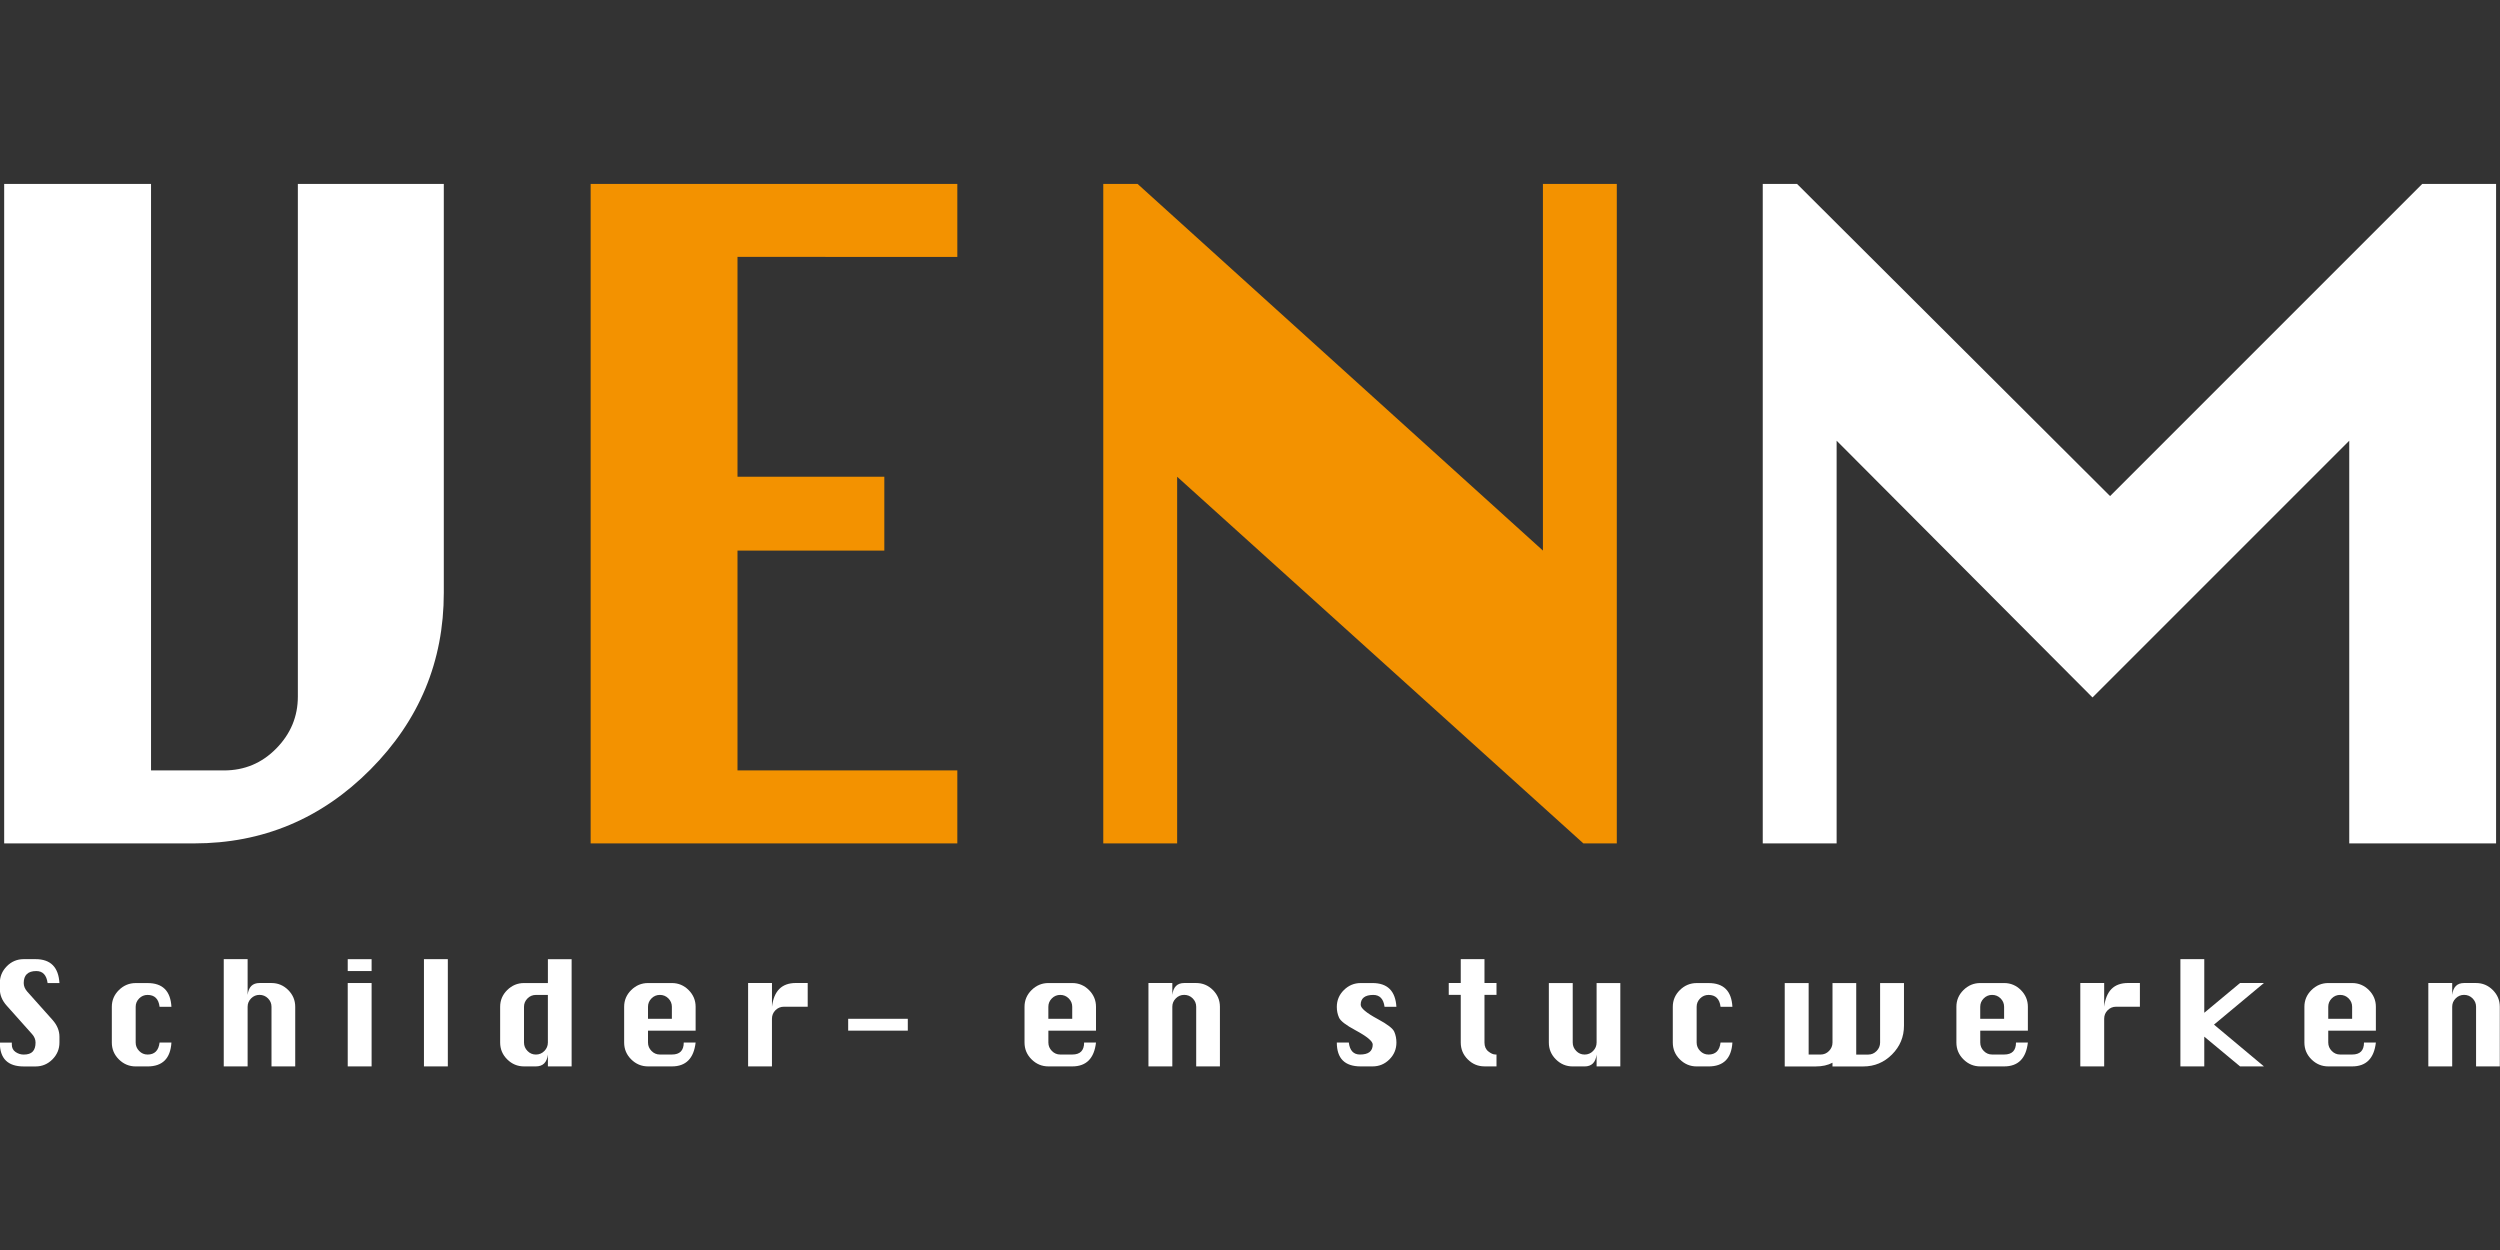
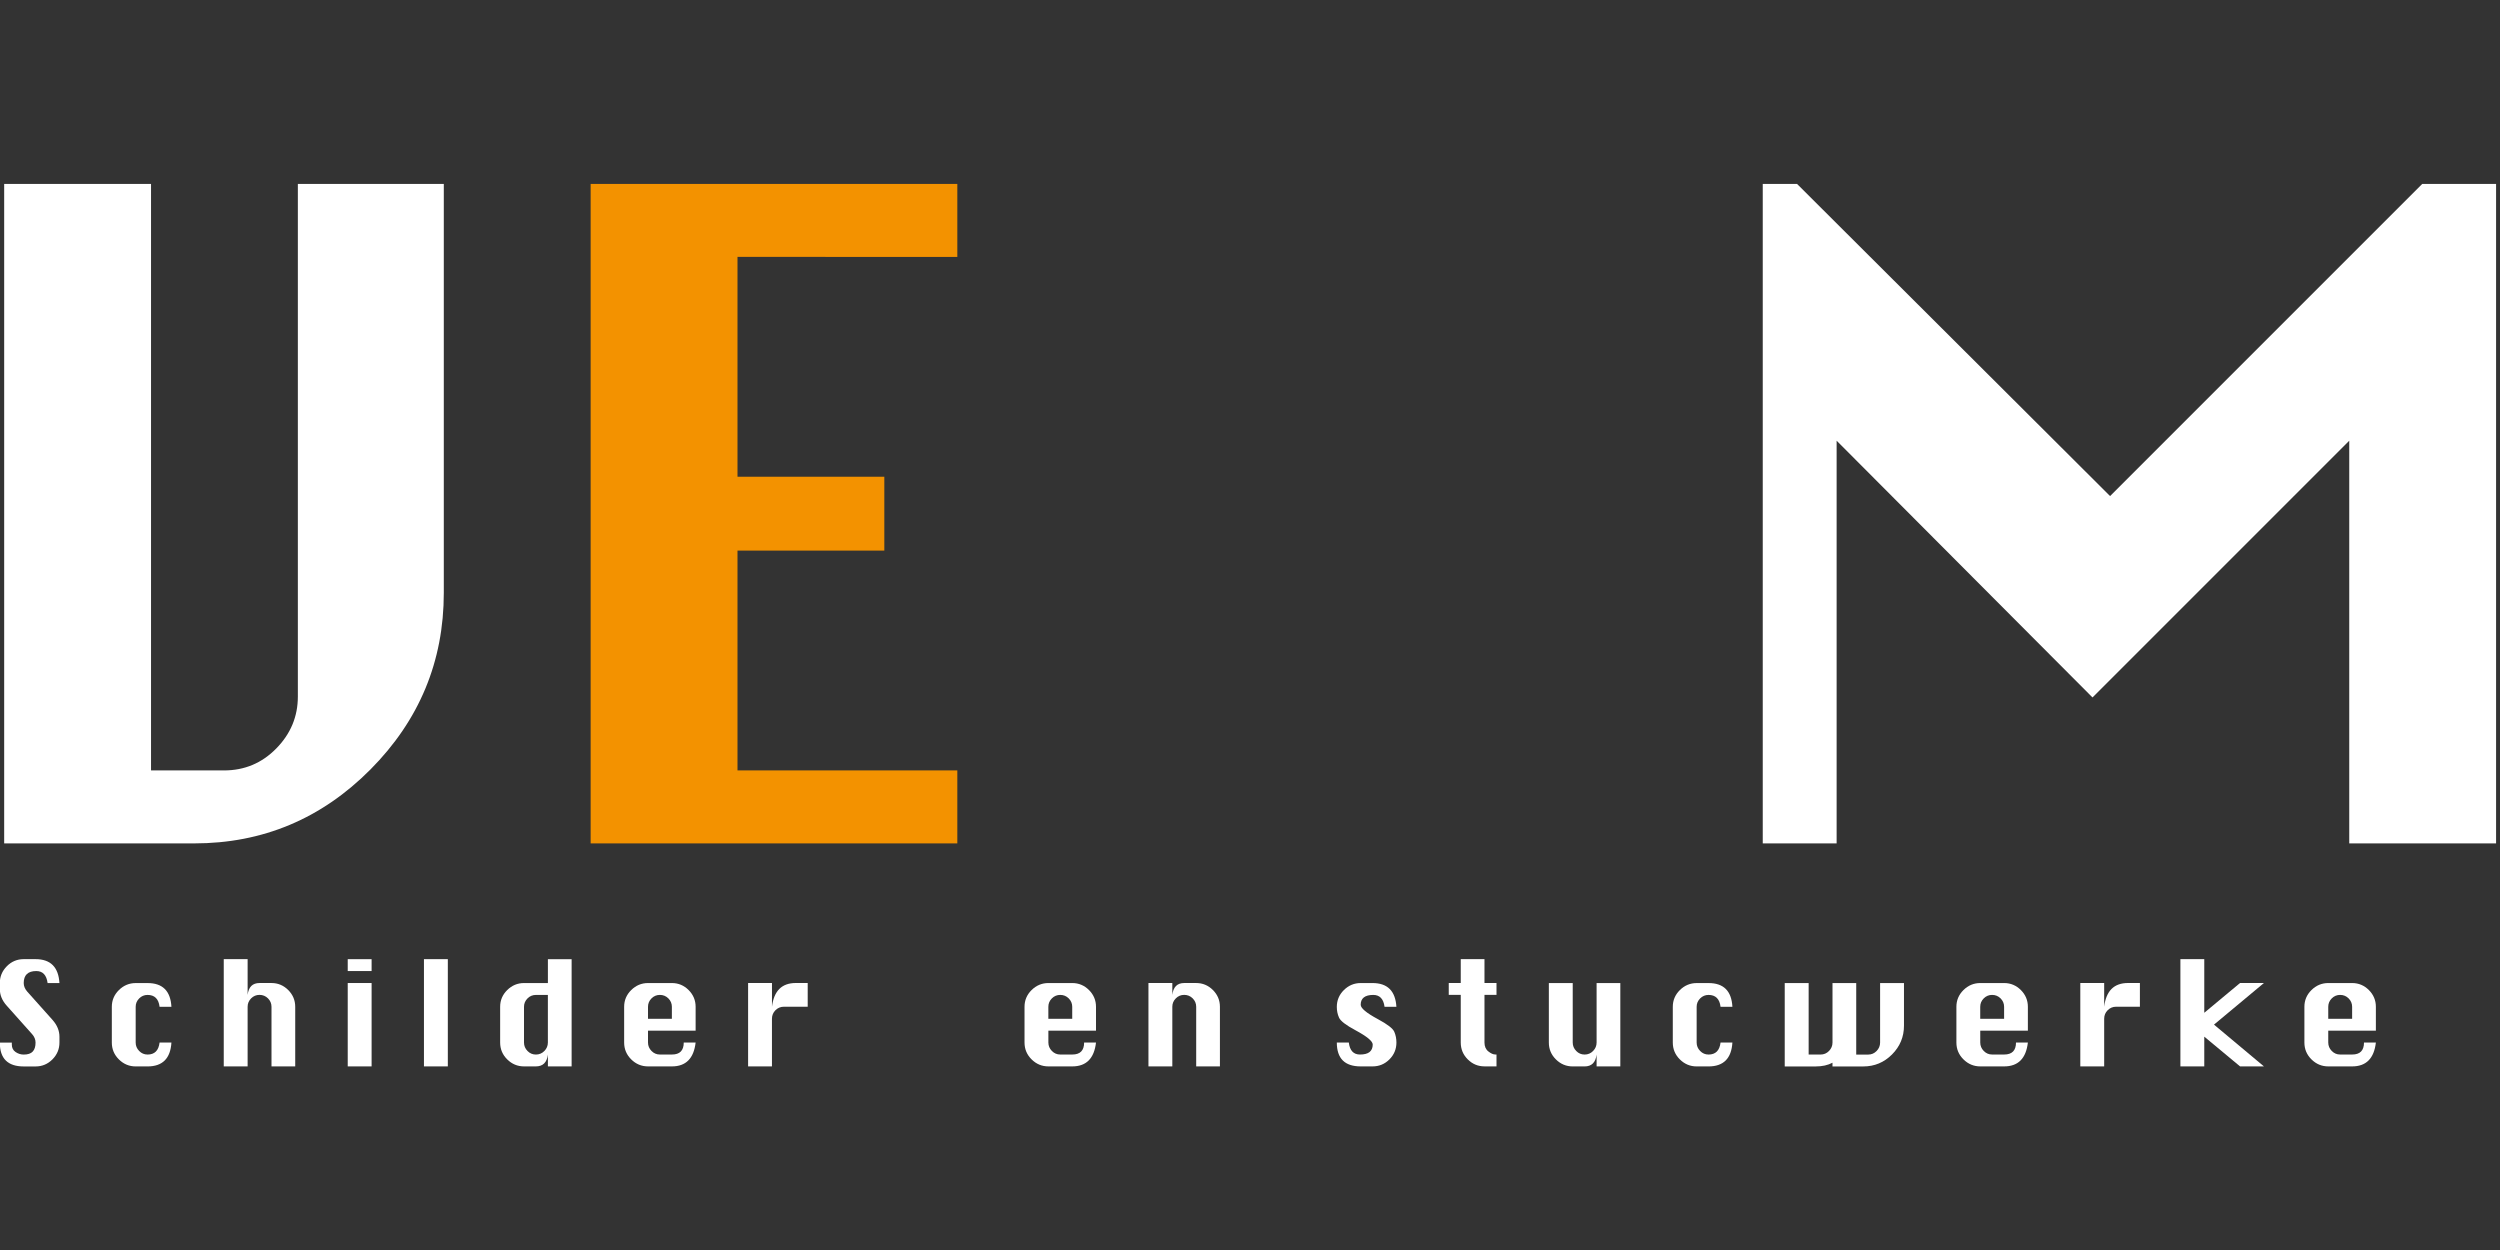
<svg xmlns="http://www.w3.org/2000/svg" version="1.1" id="Layer_1" x="0px" y="0px" viewBox="0 0 1000 500" style="enable-background:new 0 0 1000 500;" xml:space="preserve">
  <rect x="0" y="0" width="1000" height="500" fill="#333333" stroke="none" />
  <style type="text/css">
	.st0{fill:#FFFFFF;}
	.st1{fill:#F39200;}
</style>
  <g>
    <g>
      <path class="st0" d="M119.14,73.57h58.38v163.55c0,27.43-9.79,51-29.37,70.7c-19.58,19.69-43.09,29.54-70.52,29.54H1.67V73.57    h58.74v234.6H89.6c8.21,0,15.18-2.93,20.92-8.79c5.75-5.86,8.62-12.78,8.62-20.75V73.57z" />
      <path class="st1" d="M236.26,337.36V73.57h146.67v29.19H295v87.93h58.73v29.54H295v87.93h87.93v29.19H236.26z" />
-       <path class="st1" d="M441.31,337.36V73.57h13.72l162.14,146.66V73.57h29.55v263.79h-13.37L470.86,190.7v146.67H441.31z" />
      <path class="st0" d="M705.1,337.36V73.57h13.72l125.21,124.86L968.89,73.57h29.54v263.79H939.7V176.28L837,278.98l-102.35-102.7    v161.08H705.1z" />
    </g>
    <g>
      <path class="st0" d="M23.78,393.22h-4.74c-0.42-3.2-1.93-4.8-4.52-4.8c-1.68,0-2.93,0.4-3.77,1.2c-0.84,0.8-1.26,2-1.26,3.6    c0,1.18,0.45,2.31,1.37,3.38l10.12,11.33c1.87,2.1,2.8,4.34,2.8,6.75v2.34c0,2.6-0.93,4.83-2.8,6.73    c-1.87,1.88-4.12,2.83-6.75,2.83H9.48c-3.17,0-5.55-0.79-7.15-2.37c-1.61-1.58-2.4-3.97-2.4-7.18h4.8c0,0.34,0,0.61,0,0.8    c0,1.3,0.49,2.28,1.49,2.97c0.99,0.68,2.08,1.03,3.26,1.03c1.68,0,2.89-0.41,3.63-1.23c0.75-0.81,1.11-2.01,1.11-3.57    c0-1.22-0.46-2.34-1.37-3.37L2.73,402.32c-1.87-2.06-2.8-4.31-2.8-6.75v-2.35c0-2.59,0.93-4.83,2.8-6.72    c1.86-1.89,4.12-2.84,6.75-2.84h4.74C20.21,383.66,23.4,386.85,23.78,393.22z" />
      <path class="st0" d="M68.57,402.71h-4.74c-0.38-3.16-1.99-4.74-4.81-4.74c-1.29,0-2.41,0.46-3.35,1.4    c-0.93,0.94-1.4,2.05-1.4,3.35v14.3c0,1.3,0.47,2.42,1.4,3.37c0.93,0.96,2.05,1.43,3.35,1.43c2.82,0,4.43-1.6,4.81-4.8h4.74    c-0.38,6.37-3.57,9.55-9.55,9.55h-4.74c-2.6,0-4.83-0.93-6.72-2.8c-1.89-1.87-2.83-4.12-2.83-6.75v-14.3    c0-2.59,0.94-4.82,2.83-6.69c1.89-1.86,4.13-2.8,6.72-2.8h4.74C65.04,393.22,68.22,396.38,68.57,402.71z" />
      <path class="st0" d="M89.5,426.56v-42.9h9.55v14.3c0.19-1.6,0.69-2.8,1.48-3.58c0.8-0.78,1.89-1.17,3.26-1.17h4.81    c2.59,0,4.82,0.94,6.69,2.8c1.86,1.87,2.8,4.1,2.8,6.69v23.85h-9.49v-23.85c0-1.29-0.47-2.41-1.4-3.35    c-0.93-0.93-2.07-1.4-3.4-1.4c-1.29,0-2.41,0.46-3.35,1.4c-0.93,0.94-1.4,2.05-1.4,3.35v23.85H89.5z" />
      <path class="st0" d="M139.09,388.42v-4.75h9.55v4.75H139.09z M139.09,426.56v-33.35h9.55v33.35H139.09z" />
      <path class="st0" d="M169.58,426.56v-42.9h9.55v42.9H169.58z" />
      <path class="st0" d="M228.65,426.56h-9.49v-4.75c-0.38,3.17-1.99,4.75-4.81,4.75h-4.74c-2.6,0-4.83-0.93-6.72-2.8    c-1.89-1.87-2.83-4.12-2.83-6.75v-14.3c0-2.59,0.94-4.82,2.83-6.69c1.89-1.86,4.13-2.8,6.72-2.8h9.55v-9.55h9.49V426.56z     M219.16,397.97h-4.81c-1.29,0-2.41,0.46-3.35,1.4c-0.93,0.94-1.4,2.05-1.4,3.35v14.3c0,1.3,0.47,2.42,1.4,3.37    c0.93,0.96,2.05,1.43,3.35,1.43c1.33,0,2.47-0.47,3.4-1.43c0.93-0.95,1.4-2.08,1.4-3.37V397.97z" />
      <path class="st0" d="M278.24,412.26H259.2v4.75c0,1.3,0.47,2.42,1.4,3.37c0.93,0.96,2.05,1.43,3.35,1.43h4.81    c3.17,0,4.74-1.6,4.74-4.8h4.75c-0.73,6.37-3.89,9.55-9.49,9.55h-9.55c-2.59,0-4.83-0.93-6.72-2.8c-1.89-1.87-2.83-4.12-2.83-6.75    v-14.3c0-2.59,0.94-4.82,2.83-6.69c1.89-1.86,4.13-2.8,6.72-2.8h9.55c2.59,0,4.82,0.94,6.69,2.8c1.86,1.87,2.8,4.1,2.8,6.69    V412.26z M259.2,407.52h9.55v-4.81c0-1.29-0.47-2.41-1.4-3.35c-0.93-0.93-2.07-1.4-3.4-1.4c-1.29,0-2.41,0.46-3.35,1.4    c-0.93,0.94-1.4,2.05-1.4,3.35V407.52z" />
      <path class="st0" d="M308.79,426.56h-9.55v-33.35h9.55v9.49c0.38-3.16,1.36-5.53,2.94-7.12c1.58-1.58,3.78-2.38,6.61-2.38h4.74    v9.49h-9.55c-1.29,0-2.41,0.47-3.35,1.4c-0.93,0.93-1.4,2.07-1.4,3.41V426.56z" />
-       <path class="st0" d="M339.27,412.26v-4.74h23.85v4.74H339.27z" />
      <path class="st0" d="M438.39,412.26h-19.04v4.75c0,1.3,0.47,2.42,1.4,3.37c0.93,0.96,2.05,1.43,3.35,1.43h4.81    c3.16,0,4.74-1.6,4.74-4.8h4.75c-0.72,6.37-3.89,9.55-9.49,9.55h-9.55c-2.6,0-4.83-0.93-6.72-2.8c-1.89-1.87-2.83-4.12-2.83-6.75    v-14.3c0-2.59,0.94-4.82,2.83-6.69c1.89-1.86,4.13-2.8,6.72-2.8h9.55c2.59,0,4.82,0.94,6.69,2.8c1.86,1.87,2.8,4.1,2.8,6.69    V412.26z M419.34,407.52h9.55v-4.81c0-1.29-0.47-2.41-1.4-3.35c-0.93-0.93-2.07-1.4-3.4-1.4c-1.29,0-2.41,0.46-3.35,1.4    c-0.93,0.94-1.4,2.05-1.4,3.35V407.52z" />
      <path class="st0" d="M459.38,426.56v-33.35h9.55v4.75c0.19-1.6,0.69-2.8,1.48-3.58c0.8-0.78,1.89-1.17,3.26-1.17h4.81    c2.59,0,4.82,0.94,6.69,2.8c1.86,1.87,2.8,4.1,2.8,6.69v23.85h-9.49v-23.85c0-1.29-0.47-2.41-1.4-3.35    c-0.93-0.93-2.07-1.4-3.4-1.4c-1.3,0-2.41,0.46-3.35,1.4c-0.93,0.94-1.4,2.05-1.4,3.35v23.85H459.38z" />
      <path class="st0" d="M558.56,402.71h-4.74c-0.42-3.16-1.93-4.74-4.52-4.74c-1.68,0-2.93,0.34-3.77,1    c-0.84,0.67-1.25,1.64-1.25,2.94c0,1.37,2.3,3.29,6.92,5.77c3.77,2.03,5.95,3.7,6.52,5.04c0.57,1.33,0.85,2.76,0.85,4.29    c0,2.63-0.93,4.88-2.8,6.75c-1.87,1.87-4.12,2.8-6.75,2.8h-4.74c-6.38,0-9.55-3.18-9.55-9.55h4.8c0.38,3.2,1.87,4.8,4.46,4.8    c1.72,0,3-0.33,3.84-1c0.83-0.67,1.26-1.67,1.26-3c0-1.33-2.31-3.24-6.92-5.72c-3.78-2.02-5.96-3.7-6.55-5.03    c-0.6-1.33-0.89-2.76-0.89-4.29c0-2.63,0.94-4.88,2.83-6.75c1.89-1.86,4.13-2.8,6.72-2.8H549    C554.99,393.22,558.17,396.38,558.56,402.71z" />
      <path class="st0" d="M584.3,383.66h9.49v9.55h4.81v4.75h-4.81v19.04c0,1.57,0.52,2.76,1.55,3.57c1.03,0.82,1.96,1.23,2.8,1.23    h0.46v4.75h-4.81c-2.6,0-4.82-0.93-6.69-2.8c-1.87-1.87-2.8-4.12-2.8-6.75v-19.04h-4.8v-4.75h4.8V383.66z" />
      <path class="st0" d="M648.13,393.22v33.35h-9.49v-4.75c-0.38,3.17-1.99,4.75-4.81,4.75h-4.74c-2.6,0-4.83-0.93-6.72-2.8    c-1.89-1.87-2.83-4.12-2.83-6.75v-23.79h9.55v23.79c0,1.3,0.47,2.42,1.4,3.37c0.93,0.96,2.05,1.43,3.35,1.43    c1.33,0,2.47-0.47,3.4-1.43c0.93-0.95,1.4-2.08,1.4-3.37v-23.79H648.13z" />
      <path class="st0" d="M692.96,402.71h-4.74c-0.38-3.16-1.99-4.74-4.81-4.74c-1.29,0-2.41,0.46-3.35,1.4    c-0.93,0.94-1.4,2.05-1.4,3.35v14.3c0,1.3,0.47,2.42,1.4,3.37c0.93,0.96,2.05,1.43,3.35,1.43c2.82,0,4.43-1.6,4.81-4.8h4.74    c-0.38,6.37-3.57,9.55-9.55,9.55h-4.74c-2.6,0-4.83-0.93-6.72-2.8c-1.89-1.87-2.83-4.12-2.83-6.75v-14.3    c0-2.59,0.94-4.82,2.83-6.69c1.89-1.86,4.13-2.8,6.72-2.8h4.74C689.44,393.22,692.62,396.38,692.96,402.71z" />
      <path class="st0" d="M713.91,393.22h9.55v28.6h4.74c1.33,0,2.47-0.47,3.4-1.43c0.93-0.95,1.4-2.08,1.4-3.37v-23.79h9.49v28.6h4.8    c1.29,0,2.41-0.47,3.35-1.43c0.93-0.95,1.4-2.08,1.4-3.37v-23.79h9.55v17.04c0,4.46-1.59,8.3-4.78,11.5    c-3.18,3.2-7.03,4.8-11.53,4.8h-12.29v-1.49c-1.83,0.99-4.08,1.49-6.75,1.49h-12.35V393.22z" />
      <path class="st0" d="M811.14,412.26h-19.04v4.75c0,1.3,0.47,2.42,1.4,3.37c0.93,0.96,2.05,1.43,3.35,1.43h4.81    c3.16,0,4.74-1.6,4.74-4.8h4.75c-0.72,6.37-3.89,9.55-9.49,9.55h-9.55c-2.6,0-4.83-0.93-6.72-2.8c-1.89-1.87-2.83-4.12-2.83-6.75    v-14.3c0-2.59,0.94-4.82,2.83-6.69c1.89-1.86,4.13-2.8,6.72-2.8h9.55c2.59,0,4.82,0.94,6.69,2.8c1.86,1.87,2.8,4.1,2.8,6.69    V412.26z M792.09,407.52h9.55v-4.81c0-1.29-0.47-2.41-1.4-3.35c-0.93-0.93-2.07-1.4-3.4-1.4c-1.29,0-2.41,0.46-3.35,1.4    c-0.93,0.94-1.4,2.05-1.4,3.35V407.52z" />
      <path class="st0" d="M841.67,426.56h-9.55v-33.35h9.55v9.49c0.38-3.16,1.36-5.53,2.94-7.12c1.58-1.58,3.78-2.38,6.61-2.38h4.74    v9.49h-9.55c-1.29,0-2.41,0.47-3.34,1.4c-0.93,0.93-1.4,2.07-1.4,3.41V426.56z" />
      <path class="st0" d="M872.16,426.56v-42.9h9.55v21.45l14.3-11.9h9.55l-19.96,16.64l19.96,16.7h-9.55l-14.3-11.89v11.89H872.16z" />
      <path class="st0" d="M950.35,412.26H931.3v4.75c0,1.3,0.47,2.42,1.4,3.37c0.93,0.96,2.05,1.43,3.35,1.43h4.81    c3.16,0,4.74-1.6,4.74-4.8h4.75c-0.72,6.37-3.89,9.55-9.49,9.55h-9.55c-2.6,0-4.83-0.93-6.72-2.8c-1.89-1.87-2.83-4.12-2.83-6.75    v-14.3c0-2.59,0.94-4.82,2.83-6.69c1.89-1.86,4.13-2.8,6.72-2.8h9.55c2.59,0,4.82,0.94,6.69,2.8c1.86,1.87,2.8,4.1,2.8,6.69    V412.26z M931.3,407.52h9.55v-4.81c0-1.29-0.47-2.41-1.4-3.35c-0.93-0.93-2.07-1.4-3.4-1.4c-1.29,0-2.41,0.46-3.35,1.4    c-0.93,0.94-1.4,2.05-1.4,3.35V407.52z" />
-       <path class="st0" d="M971.33,426.56v-33.35h9.55v4.75c0.19-1.6,0.69-2.8,1.48-3.58c0.8-0.78,1.89-1.17,3.26-1.17h4.81    c2.59,0,4.82,0.94,6.69,2.8c1.86,1.87,2.8,4.1,2.8,6.69v23.85h-9.49v-23.85c0-1.29-0.47-2.41-1.4-3.35    c-0.93-0.93-2.07-1.4-3.4-1.4c-1.29,0-2.41,0.46-3.35,1.4c-0.93,0.94-1.4,2.05-1.4,3.35v23.85H971.33z" />
    </g>
  </g>
  <g>
</g>
  <g>
</g>
  <g>
</g>
  <g>
</g>
  <g>
</g>
  <g>
</g>
</svg>